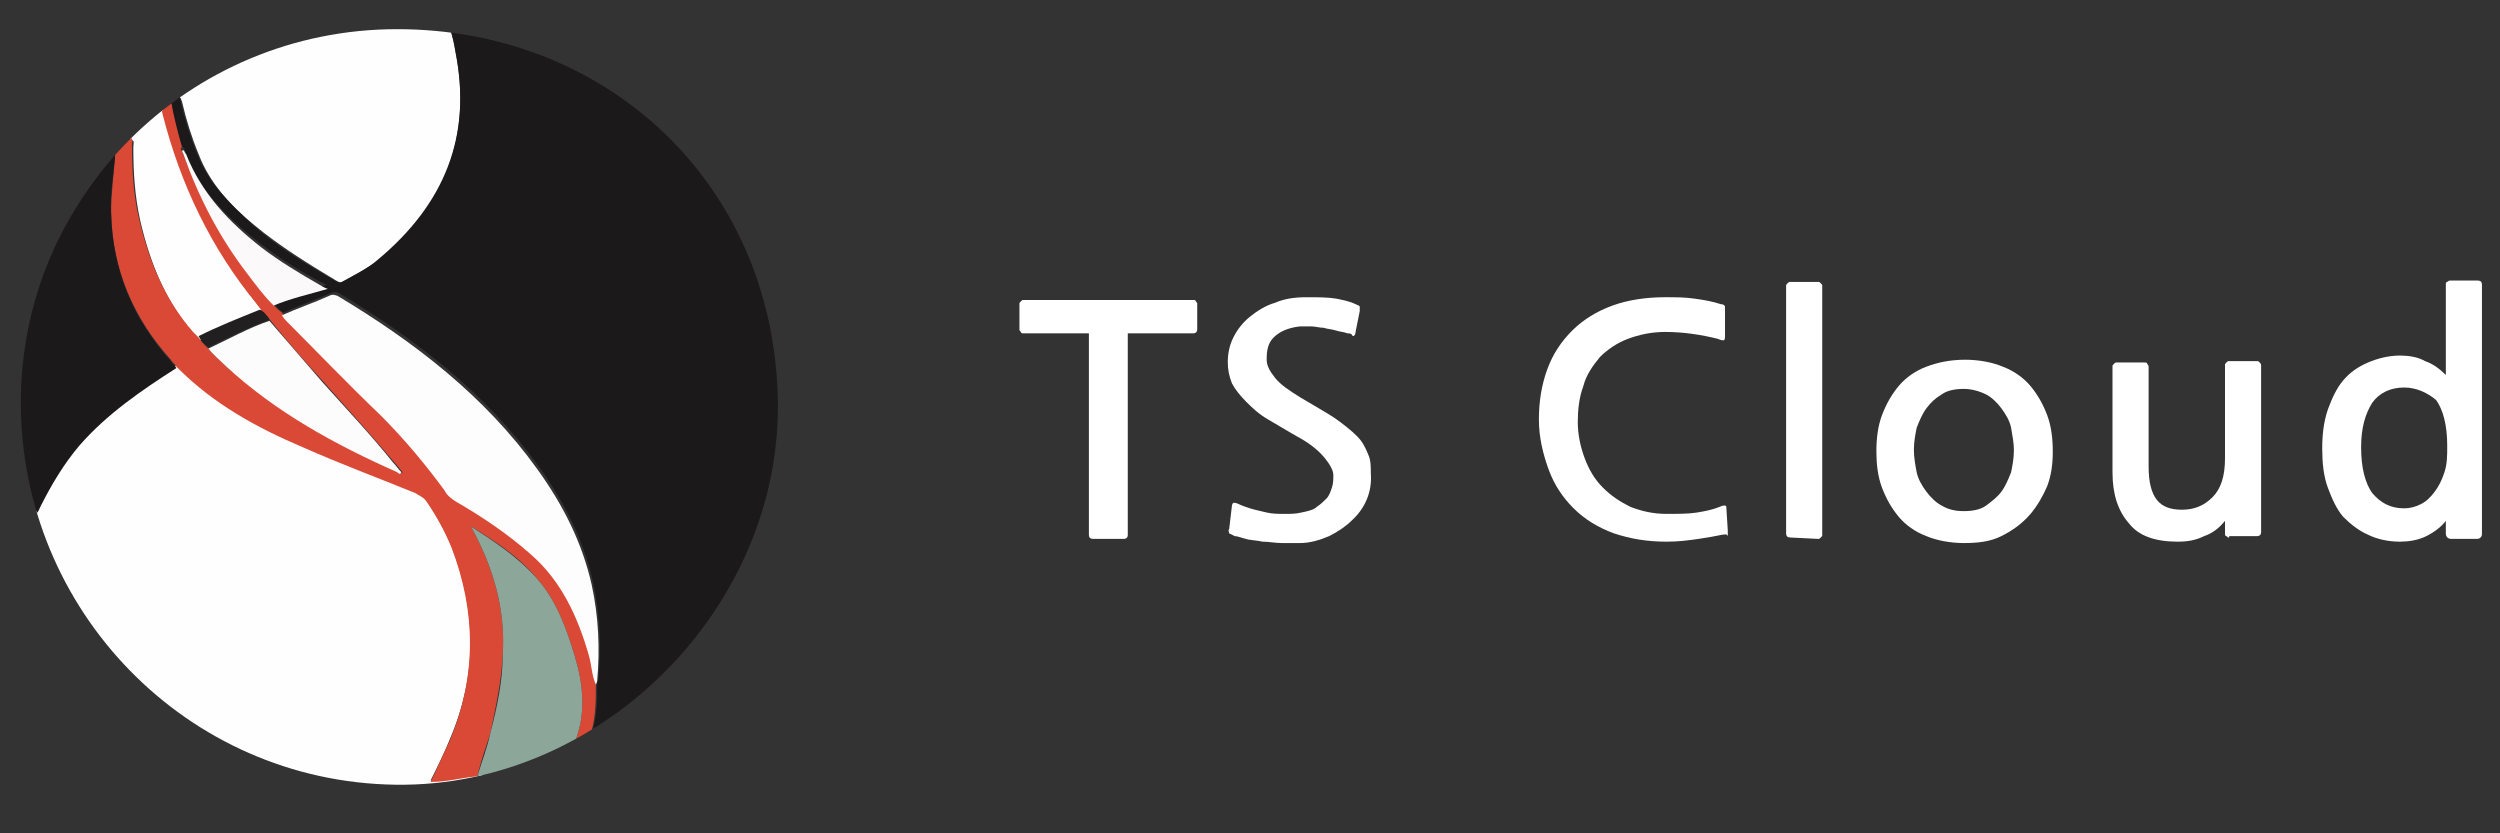
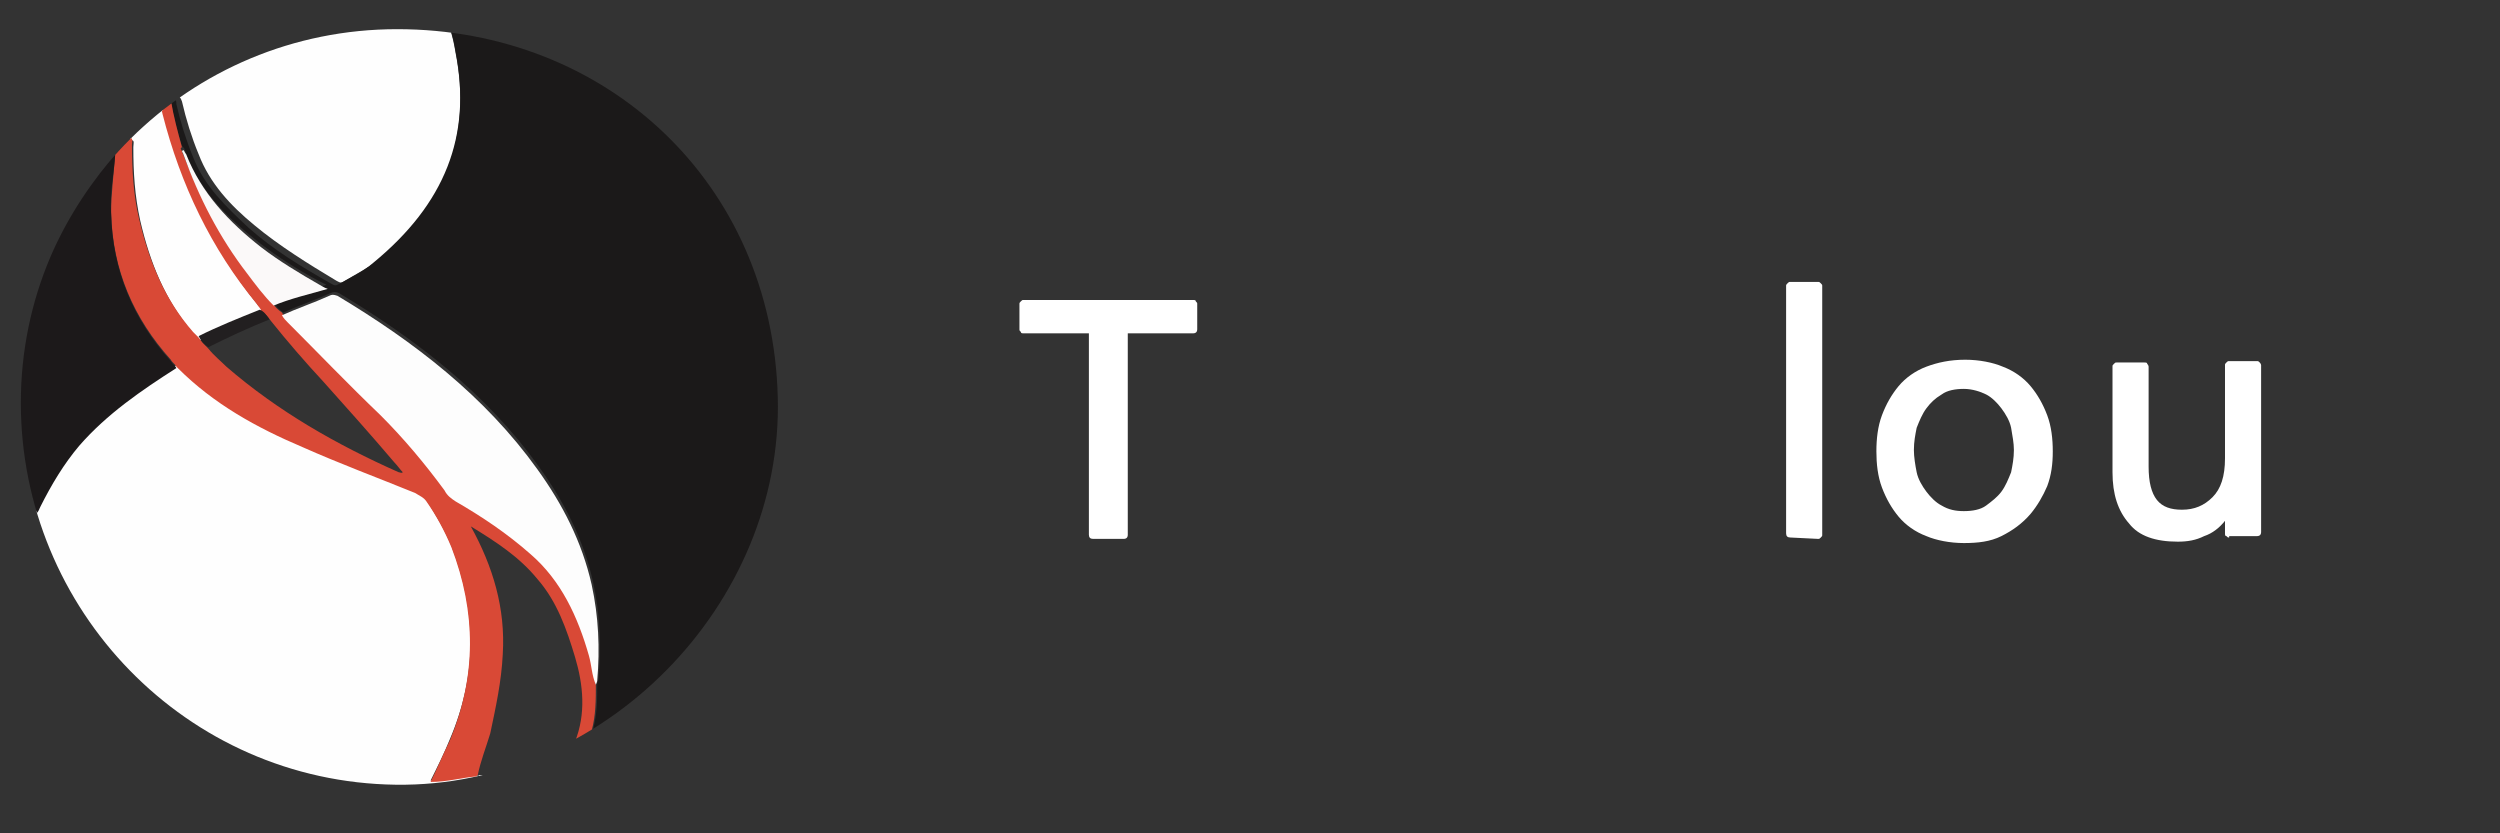
<svg xmlns="http://www.w3.org/2000/svg" xmlns:xlink="http://www.w3.org/1999/xlink" version="1.1" id="圖層_2" x="0px" y="0px" viewBox="0 0 180 60" style="enable-background:new 0 0 180 60;" xml:space="preserve">
  <rect x="0" y="0" width="180" height="60" fill="#333333" stroke="none" />
  <style type="text/css">
	.st0{enable-background:new    ;}
	.st1{fill:#FFFFFF;}
	.st2{clip-path:url(#SVGID_00000127763661163166522290000014562692372822194306_);}
	.st3{fill:#FEFEFE;}
	.st4{fill:#1B1919;}
	.st5{fill:#D94936;}
	.st6{fill:#1C191A;}
	.st7{fill:#8CA699;}
	.st8{fill:#221F20;}
	.st9{fill:#FDFDFD;}
	.st10{fill:#FBF9F9;}
	.st11{fill:#FDFCFC;}
</style>
  <g class="st0">
    <path class="st1" d="M81.2,24v14.5c0,0.2-0.1,0.3-0.3,0.3h-2.2c-0.2,0-0.3-0.1-0.3-0.3V24h-4.7c-0.1,0-0.2,0-0.2-0.1   c-0.1-0.1-0.1-0.1-0.1-0.2v-1.8c0-0.1,0-0.1,0.1-0.2s0.1-0.1,0.2-0.1h12.2c0.1,0,0.2,0,0.2,0.1c0.1,0.1,0.1,0.1,0.1,0.2v1.8   c0,0.2-0.1,0.3-0.3,0.3C85.9,24,81.2,24,81.2,24z" />
  </g>
  <g class="st0">
-     <path class="st1" d="M97.3,37.5c-0.4,0.4-1,0.8-1.6,1.1c-0.7,0.3-1.4,0.5-2.1,0.5c-0.4,0-0.8,0-1.3,0S91.4,39,90.9,39   c-0.4-0.1-0.9-0.1-1.2-0.2c-0.4-0.1-0.6-0.2-0.8-0.2c-0.2-0.1-0.4-0.2-0.4-0.2c0-0.1-0.1-0.2,0-0.3l0.2-1.7c0-0.1,0.1-0.2,0.1-0.2   c0.1,0,0.2,0,0.4,0.1c0.2,0.1,0.5,0.2,0.8,0.3s0.8,0.2,1.2,0.3c0.4,0.1,0.9,0.1,1.3,0.1s0.8,0,1.2-0.1c0.5-0.1,0.9-0.2,1.1-0.4   c0.3-0.2,0.5-0.4,0.7-0.6c0.2-0.2,0.3-0.5,0.4-0.8s0.1-0.6,0.1-0.9c0-0.3-0.2-0.7-0.6-1.2s-1-1-1.7-1.4c-0.9-0.5-1.7-1-2.4-1.4   c-0.7-0.4-1.2-0.9-1.6-1.3s-0.8-0.9-1-1.3c-0.2-0.5-0.3-1-0.3-1.5c0-0.6,0.1-1.2,0.4-1.8c0.3-0.6,0.7-1.1,1.2-1.5s1.1-0.8,1.8-1   c0.7-0.3,1.4-0.4,2.3-0.4c0.8,0,1.5,0,2.1,0.1c0.5,0.1,1,0.2,1.4,0.4c0.2,0.1,0.3,0.1,0.3,0.2s0,0.2,0,0.3l-0.3,1.5   c0,0.2-0.1,0.3-0.2,0.3C97.3,24,97.2,24,97,24c-0.2-0.1-0.5-0.1-0.8-0.2s-0.6-0.1-0.9-0.2c-0.3,0-0.6-0.1-0.9-0.1s-0.5,0-0.8,0   c-0.9,0.1-1.5,0.4-1.9,0.8s-0.5,0.9-0.5,1.6c0,0.4,0.2,0.8,0.6,1.3s1,0.9,1.8,1.4c1,0.6,1.9,1.1,2.5,1.5c0.7,0.5,1.2,0.9,1.6,1.3   s0.6,0.8,0.8,1.3c0.2,0.4,0.2,0.9,0.2,1.4C98.8,35.4,98.3,36.6,97.3,37.5z" />
-     <path class="st1" d="M124,38.5c-0.5,0.1-1,0.2-1.7,0.3S120.9,39,120,39c-1.4,0-2.6-0.2-3.8-0.6c-1.1-0.4-2.1-1-2.9-1.8   s-1.4-1.7-1.8-2.8s-0.7-2.3-0.7-3.6c0-1.3,0.2-2.5,0.6-3.6s1-2,1.8-2.8s1.8-1.4,2.9-1.8s2.4-0.6,3.8-0.6c0.7,0,1.4,0,2.1,0.1   s1.3,0.2,1.9,0.4c0.2,0,0.3,0.1,0.3,0.2s0,0.2,0,0.3v1.7c0,0.2,0,0.4-0.1,0.4s-0.2,0-0.4-0.1c-1.2-0.3-2.5-0.5-3.8-0.5   c-1,0-1.9,0.2-2.7,0.5s-1.5,0.8-2,1.3c-0.5,0.6-1,1.3-1.2,2.1c-0.3,0.8-0.4,1.7-0.4,2.6s0.2,1.8,0.5,2.6s0.7,1.5,1.3,2.1   c0.6,0.6,1.2,1,2,1.4c0.8,0.3,1.6,0.5,2.6,0.5c0.8,0,1.6,0,2.2-0.1s1.1-0.2,1.6-0.4c0.2-0.1,0.3-0.1,0.4-0.1s0.1,0.1,0.1,0.2   l0.1,1.6c0,0.2,0,0.3,0,0.4C124.3,38.4,124.2,38.5,124,38.5z" />
    <path class="st1" d="M128.9,38.7c-0.2,0-0.3-0.1-0.3-0.3V20.6c0-0.1,0-0.1,0.1-0.2s0.1-0.1,0.2-0.1h2c0.1,0,0.1,0,0.2,0.1   c0.1,0.1,0.1,0.1,0.1,0.2v17.9c0,0.1,0,0.1-0.1,0.2c-0.1,0.1-0.1,0.1-0.2,0.1L128.9,38.7L128.9,38.7z" />
    <path class="st1" d="M146.2,37c-0.6,0.7-1.3,1.2-2.1,1.6c-0.8,0.4-1.7,0.5-2.7,0.5s-2-0.2-2.7-0.5c-0.8-0.3-1.5-0.8-2-1.4   c-0.5-0.6-0.9-1.3-1.2-2.1s-0.4-1.7-0.4-2.6c0-0.9,0.1-1.8,0.4-2.6c0.3-0.8,0.7-1.5,1.2-2.1s1.2-1.1,2-1.4s1.7-0.5,2.8-0.5   c1,0,2,0.2,2.7,0.5c0.8,0.3,1.5,0.8,2,1.4s0.9,1.3,1.2,2.1c0.3,0.8,0.4,1.7,0.4,2.6c0,0.9-0.1,1.7-0.4,2.5   C147.1,35.7,146.7,36.4,146.2,37z M141.4,28c-0.6,0-1.2,0.1-1.6,0.4c-0.5,0.3-0.8,0.6-1.1,1s-0.5,0.9-0.7,1.4   c-0.1,0.5-0.2,1-0.2,1.6c0,0.5,0.1,1.1,0.2,1.6c0.1,0.5,0.4,1,0.7,1.4s0.7,0.8,1.1,1c0.5,0.3,1,0.4,1.6,0.4s1.2-0.1,1.6-0.4   s0.8-0.6,1.1-1s0.5-0.9,0.7-1.4c0.1-0.5,0.2-1,0.2-1.6c0-0.5-0.1-1-0.2-1.6c-0.1-0.5-0.4-1-0.7-1.4s-0.7-0.8-1.1-1   C142.6,28.2,142,28,141.4,28z" />
    <path class="st1" d="M160.5,38.7c-0.1,0-0.1,0-0.2-0.1c-0.1,0-0.1-0.1-0.1-0.2v-0.9c-0.4,0.5-0.9,0.9-1.5,1.1   c-0.6,0.3-1.2,0.4-1.9,0.4c-1.6,0-2.8-0.4-3.5-1.3c-0.8-0.9-1.2-2.1-1.2-3.7v-7.6c0-0.1,0-0.1,0.1-0.2s0.1-0.1,0.2-0.1h2   c0.1,0,0.2,0,0.2,0.1c0.1,0.1,0.1,0.2,0.1,0.2v7.2c0,1.1,0.2,1.9,0.6,2.4s1,0.7,1.8,0.7c0.9,0,1.6-0.3,2.2-0.9   c0.6-0.6,0.9-1.5,0.9-2.8v-6.7c0-0.1,0-0.1,0.1-0.2s0.1-0.1,0.2-0.1h2c0.1,0,0.1,0,0.2,0.1c0.1,0.1,0.1,0.2,0.1,0.2v9.3   c0,0.5,0,0.9,0,1.4s0,0.9,0,1.3c0,0.2-0.1,0.3-0.3,0.3h-2L160.5,38.7L160.5,38.7z" />
-     <path class="st1" d="M176.5,38.8c-0.2,0-0.4-0.1-0.4-0.4v-0.9c-0.3,0.4-0.8,0.8-1.4,1.1c-0.6,0.3-1.3,0.4-1.9,0.4   c-0.9,0-1.7-0.2-2.3-0.5c-0.7-0.3-1.3-0.8-1.8-1.3c-0.5-0.6-0.8-1.3-1.1-2.1s-0.4-1.8-0.4-2.8s0.1-1.9,0.4-2.8   c0.3-0.8,0.6-1.5,1.1-2.1s1.1-1,1.8-1.3s1.5-0.5,2.3-0.5c0.6,0,1.3,0.1,1.8,0.4c0.6,0.2,1.1,0.6,1.5,1v-6.5c0-0.1,0-0.2,0.1-0.2   c0,0,0.1-0.1,0.2-0.1h2c0.2,0,0.3,0.1,0.3,0.3v17.9c0,0.1,0,0.2-0.1,0.3s-0.2,0.1-0.3,0.1C178.3,38.8,176.5,38.8,176.5,38.8z    M173.1,27.9c-1,0-1.8,0.4-2.3,1.1c-0.5,0.8-0.8,1.8-0.8,3.2c0,1.5,0.3,2.6,0.8,3.3c0.6,0.7,1.3,1.1,2.3,1.1c0.4,0,0.8-0.1,1.2-0.3   s0.7-0.5,1-0.9s0.5-0.8,0.7-1.4c0.2-0.6,0.2-1.2,0.2-1.9c0-1.5-0.3-2.6-0.8-3.3C174.8,28.3,174,27.9,173.1,27.9z" />
  </g>
  <g>
    <defs>
      <path id="SVGID_1_" d="M56,28.6c0.4,14.9-12.5,28.1-27.5,27.9c-15.1-0.2-27-12.6-27-27.5S13.6,2.1,28.6,2.1S55.6,13.1,56,28.6z" />
    </defs>
    <clipPath id="SVGID_00000069398843660070257290000014245871761815080375_">
      <use xlink:href="#SVGID_1_" style="overflow:visible;" />
    </clipPath>
    <g style="clip-path:url(#SVGID_00000069398843660070257290000014245871761815080375_);">
      <g>
        <path class="st3" d="M1.3,56.7c0-18.2,0-36.4,0-54.6c0-0.4,0.1-0.5,0.5-0.5c18,0,36.1,0,54.1,0c0.4,0,0.5,0.1,0.5,0.5     c0,18,0,36.1,0,54.1c0,0.4-0.1,0.5-0.5,0.5C37.8,56.7,19.5,56.7,1.3,56.7z M34.5,55.8L34.5,55.8c0.2,0,0.4,0,0.6,0     c1.8-0.4,3.5-1,5.2-1.8c0.4-0.2,0.9-0.3,1.2-0.6c0.4-0.3,0.9-0.4,1.2-0.8c9.6-5.4,15.2-17.1,13.1-28c-2.2-11.4-9-18.8-20.2-22     c-1-0.3-2-0.6-3.2-0.5c0.2,0.6,0.3,1.1,0.4,1.7c1.2,6.1-0.8,11-5.5,14.9c-0.8,0.6-1.8,1.1-2.6,1.6c-0.2,0.1-0.3,0-0.5-0.1     c-2-1.2-4.1-2.5-5.9-4c-1.7-1.4-3.2-3-4-5.1c-0.5-1.2-0.9-2.5-1.2-3.8c-0.1-0.3-0.2-0.4-0.4-0.2c-0.1,0.1-0.2,0.1-0.3,0.2     c-0.3,0.3-0.8,0.3-0.6,1c1.3,5.1,3.5,9.6,6.8,13.7c0.1,0.1,0.3,0.3,0.3,0.5c-1.5,0.6-3,1.2-4.5,2c-0.1-0.1-0.3-0.2-0.4-0.4     c-2.1-2.4-3.2-5.2-3.9-8.2c-0.4-1.8-0.5-3.5-0.5-5.3c0-0.2,0.1-0.5-0.1-0.5C9.2,9.8,9.1,10.1,9,10.2c-0.3,0.2-0.5,0.5-0.7,0.8     c-0.1,0.1-0.3,0.3-0.4,0.4c-3.9,4.7-6,10.1-6.4,16.2c-0.2,3.1,0.2,6.2,1.1,9.2c0.2-0.1,0.2-0.3,0.3-0.5c0.8-1.6,1.7-3,2.8-4.4     c2-2.3,4.4-4,7-5.6c0,0,0.1,0.1,0.1,0.1c2.6,2.6,5.6,4.3,9,5.7c2.7,1.1,5.4,2.1,8.1,3.3c0.3,0.1,0.6,0.3,0.8,0.6     c0.7,1.1,1.3,2.1,1.8,3.3c1.8,4.6,1.9,9.2-0.1,13.9c-0.4,1-0.9,2-1.4,3c1.1,0,2.2-0.3,3.3-0.4C34.4,55.9,34.4,55.9,34.5,55.8z" />
-         <path class="st4" d="M12.3,7.3c0.1-0.1,0.2-0.1,0.3-0.2c0.3-0.2,0.4-0.2,0.4,0.2c0.3,1.3,0.7,2.6,1.2,3.8c0.8,2.1,2.4,3.6,4,5.1     c1.8,1.6,3.8,2.8,5.9,4c0.2,0.1,0.3,0.2,0.5,0.1c0.9-0.5,1.8-0.9,2.6-1.6C32,14.7,34,9.8,32.8,3.7c-0.1-0.6-0.2-1.1-0.4-1.7     c1.1,0,2.2,0.2,3.2,0.5c11.2,3.2,18,10.6,20.2,22c2.1,10.9-3.5,22.6-13.1,28c0.3-1.1,0.3-2.2,0.3-3.3c0-0.1,0.1-0.2,0.1-0.4     c0.2-2.3,0.1-4.6-0.4-6.9c-0.7-3.1-2.1-5.8-3.9-8.3c-3.8-5.3-8.9-9.2-14.4-12.5c-0.2-0.1-0.4-0.1-0.6,0c-1.1,0.5-2.3,0.9-3.4,1.4     c-0.3-0.2-0.5-0.4-0.7-0.7c1.2-0.5,2.5-0.8,3.8-1.3c-0.2-0.1-0.4-0.2-0.6-0.3c-1.5-0.8-2.9-1.7-4.2-2.7c-2.3-1.8-4.4-3.8-5.4-6.7     c0-0.1-0.1-0.2-0.2-0.3C12.8,9.6,12.5,8.4,12.3,7.3z" />
+         <path class="st4" d="M12.3,7.3c0.3-0.2,0.4-0.2,0.4,0.2c0.3,1.3,0.7,2.6,1.2,3.8c0.8,2.1,2.4,3.6,4,5.1     c1.8,1.6,3.8,2.8,5.9,4c0.2,0.1,0.3,0.2,0.5,0.1c0.9-0.5,1.8-0.9,2.6-1.6C32,14.7,34,9.8,32.8,3.7c-0.1-0.6-0.2-1.1-0.4-1.7     c1.1,0,2.2,0.2,3.2,0.5c11.2,3.2,18,10.6,20.2,22c2.1,10.9-3.5,22.6-13.1,28c0.3-1.1,0.3-2.2,0.3-3.3c0-0.1,0.1-0.2,0.1-0.4     c0.2-2.3,0.1-4.6-0.4-6.9c-0.7-3.1-2.1-5.8-3.9-8.3c-3.8-5.3-8.9-9.2-14.4-12.5c-0.2-0.1-0.4-0.1-0.6,0c-1.1,0.5-2.3,0.9-3.4,1.4     c-0.3-0.2-0.5-0.4-0.7-0.7c1.2-0.5,2.5-0.8,3.8-1.3c-0.2-0.1-0.4-0.2-0.6-0.3c-1.5-0.8-2.9-1.7-4.2-2.7c-2.3-1.8-4.4-3.8-5.4-6.7     c0-0.1-0.1-0.2-0.2-0.3C12.8,9.6,12.5,8.4,12.3,7.3z" />
        <path class="st5" d="M42.9,49.3c0,1.1,0,2.2-0.3,3.3c-0.3,0.4-0.8,0.5-1.2,0.8c0.8-2,0.6-4.1,0-6.1c-0.6-2-1.3-4-2.7-5.6     c-1.3-1.6-3-2.7-4.8-3.8c1.6,2.9,2.5,5.9,2.3,9.2c-0.1,2-0.5,3.8-0.9,5.7c-0.3,1-0.7,2-0.9,3c0,0,0,0,0,0c0,0-0.1,0.1-0.1,0.1     c-1.1,0.1-2.1,0.4-3.3,0.4c0.5-1,0.9-2,1.4-3c1.9-4.6,1.9-9.2,0.1-13.9c-0.5-1.2-1.1-2.3-1.8-3.3c-0.2-0.3-0.5-0.4-0.8-0.6     c-2.7-1.1-5.4-2.1-8.1-3.3c-3.3-1.4-6.4-3.1-9-5.7c0,0-0.1-0.1-0.1-0.1c-0.1-0.2-0.3-0.3-0.4-0.5c-2.7-3-4.2-6.5-4.3-10.6     c0-1.4,0.2-2.8,0.3-4.3c0.2-0.3,0.4-0.6,0.7-0.8c0.1-0.1,0.2-0.4,0.4-0.3c0.2,0.1,0.1,0.4,0.1,0.5c0,1.8,0.1,3.6,0.5,5.3     c0.7,3,1.8,5.8,3.9,8.2c0.1,0.1,0.3,0.3,0.4,0.4c0.2,0.3,0.4,0.5,0.7,0.8c0.4,0.5,0.9,0.9,1.3,1.3C20,29.6,24.2,32,28.7,34     c0.1,0,0.2,0.1,0.3,0c-0.2-0.2-0.4-0.5-0.6-0.7c-1.7-2-3.4-3.9-5.1-5.8c-1.3-1.4-2.6-2.9-3.8-4.4c-0.2-0.3-0.4-0.5-0.7-0.7     c0-0.2-0.2-0.3-0.3-0.5c-3.3-4-5.5-8.6-6.8-13.7c-0.2-0.7,0.4-0.7,0.6-1c0.2,1.2,0.5,2.3,0.8,3.4c-0.2,0.1,0,0.2,0,0.3     c1.2,3.1,2.7,6,4.6,8.6c0.6,0.8,1.2,1.6,1.9,2.3c0.2,0.3,0.4,0.5,0.7,0.7c0.1,0.2,0.2,0.3,0.4,0.5c2.2,2.2,4.5,4.5,6.7,6.7     c1.7,1.7,3.2,3.5,4.6,5.4c0.2,0.3,0.5,0.6,0.8,0.8c1.9,1.1,3.7,2.3,5.4,3.8c2.2,2,3.4,4.5,4.2,7.3C42.7,47.8,42.7,48.6,42.9,49.3     z" />
        <path class="st6" d="M8.3,11.1c-0.1,1.4-0.4,2.8-0.3,4.3c0.1,4.1,1.6,7.6,4.3,10.6c0.1,0.2,0.3,0.3,0.4,0.5c-2.5,1.6-5,3.3-7,5.6     c-1.1,1.3-2,2.8-2.8,4.4c-0.1,0.2-0.1,0.3-0.3,0.5c-0.9-3-1.3-6.1-1.1-9.2c0.3-6.1,2.5-11.5,6.4-16.2C8,11.3,8.1,11.2,8.3,11.1z" />
-         <path class="st7" d="M34.4,55.8c0.3-1,0.7-2,0.9-3c0.5-1.9,0.9-3.8,0.9-5.7c0.2-3.3-0.7-6.3-2.3-9.2c1.7,1.1,3.4,2.2,4.8,3.8     c1.4,1.6,2.1,3.6,2.7,5.6c0.6,2,0.8,4.1,0,6.1c-0.3,0.3-0.8,0.5-1.2,0.6c-1.7,0.8-3.4,1.4-5.2,1.8C34.9,55.8,34.7,55.9,34.4,55.8     z" />
        <path class="st8" d="M18.7,22.3c0.3,0.1,0.5,0.4,0.7,0.7c-1.5,0.6-3,1.3-4.4,2c-0.3-0.2-0.5-0.4-0.7-0.8     C15.7,23.5,17.2,22.9,18.7,22.3z" />
        <path class="st7" d="M34.3,55.9c0,0,0.1-0.1,0.1-0.1C34.4,55.9,34.4,55.9,34.3,55.9z" />
        <path class="st9" d="M42.9,49.3c-0.3-0.7-0.3-1.4-0.5-2.1c-0.8-2.8-2-5.4-4.2-7.3c-1.7-1.5-3.5-2.7-5.4-3.8     c-0.3-0.2-0.6-0.4-0.8-0.8c-1.4-1.9-2.9-3.7-4.6-5.4c-2.3-2.2-4.5-4.5-6.7-6.7c-0.1-0.1-0.3-0.3-0.4-0.5c1.1-0.5,2.3-0.9,3.4-1.4     c0.2-0.1,0.3-0.1,0.6,0c5.5,3.3,10.6,7.2,14.4,12.5c1.8,2.5,3.2,5.2,3.9,8.3c0.5,2.3,0.6,4.6,0.4,6.9C43,49,43,49.1,42.9,49.3z" />
        <path class="st10" d="M19.7,22c-0.7-0.7-1.3-1.5-1.9-2.3c-2-2.6-3.5-5.5-4.6-8.6c0-0.1-0.2-0.2,0-0.3c0.1,0.1,0.1,0.2,0.2,0.3     c1.1,2.8,3.1,4.9,5.4,6.7c1.3,1,2.8,1.9,4.2,2.7c0.2,0.1,0.3,0.2,0.6,0.3C22.2,21.2,20.9,21.5,19.7,22z" />
-         <path class="st11" d="M15,25.1c1.5-0.7,2.9-1.5,4.4-2c1.3,1.5,2.5,2.9,3.8,4.4c1.7,1.9,3.5,3.8,5.1,5.8c0.2,0.2,0.4,0.5,0.6,0.7     c-0.1,0.2-0.2,0.1-0.3,0c-4.5-2-8.7-4.3-12.3-7.6C15.9,26,15.4,25.6,15,25.1z" />
      </g>
    </g>
  </g>
</svg>